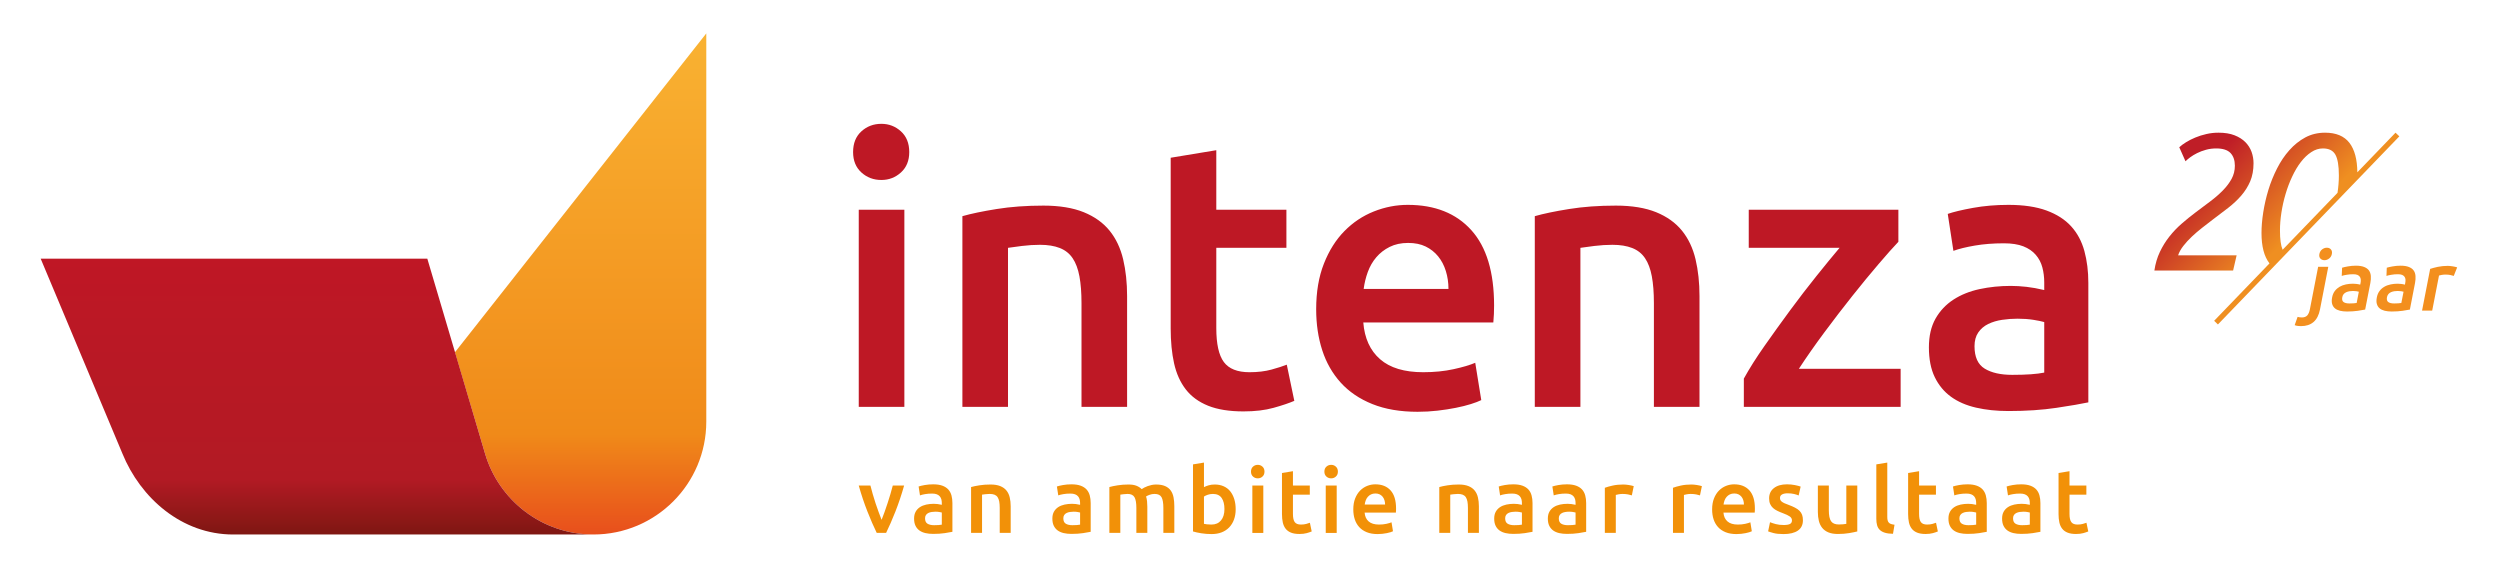
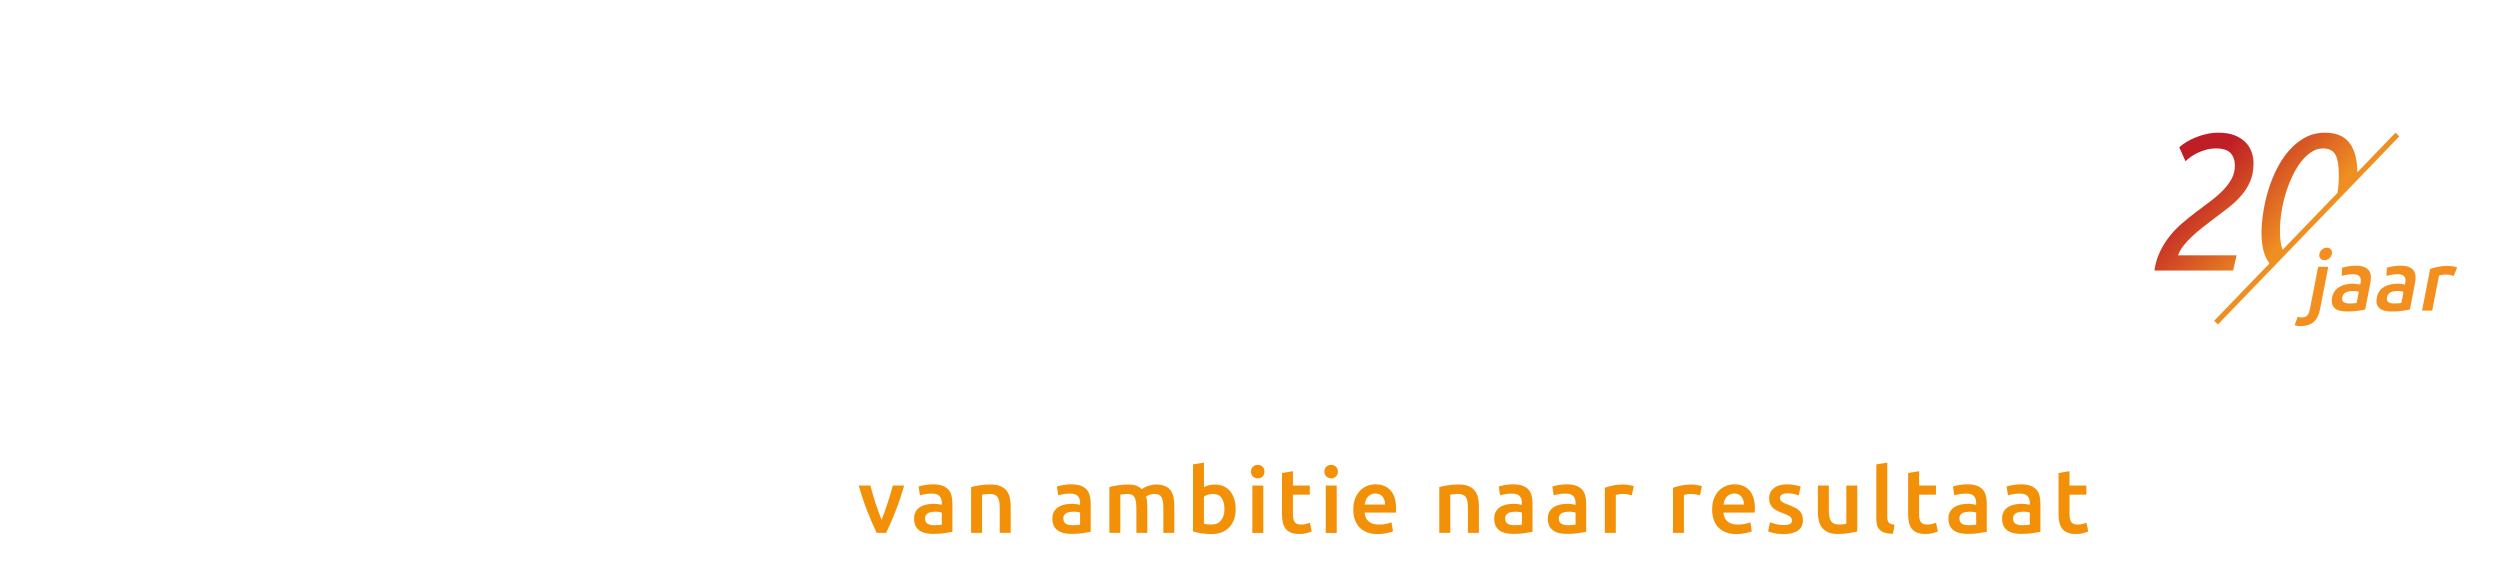
<svg xmlns="http://www.w3.org/2000/svg" width="100%" height="100%" viewBox="0 0 2599 591" version="1.1" xml:space="preserve" style="fill-rule:evenodd;clip-rule:evenodd;stroke-linejoin:round;stroke-miterlimit:2;">
  <g transform="matrix(0.799,0,0,0.799,-102.511,-227.481)">
    <g transform="matrix(4.021,0,0,4.021,-179.267,-545.552)">
-       <path d="M354.367,338.141L354.367,274.356L369.126,274.356L369.126,338.141L354.367,338.141ZM370.709,255.694C370.709,258.462 369.813,260.654 368.024,262.282C366.236,263.909 364.121,264.718 361.685,264.718C359.161,264.718 357.008,263.909 355.219,262.282C353.431,260.654 352.535,258.462 352.535,255.694C352.535,252.849 353.431,250.617 355.219,248.99C357.008,247.362 359.161,246.548 361.685,246.548C364.121,246.548 366.236,247.362 368.024,248.99C369.813,250.617 370.709,252.849 370.709,255.694ZM387.904,276.428C390.75,275.615 394.448,274.845 399.004,274.114C403.555,273.378 408.598,273.013 414.123,273.013C419.327,273.013 423.678,273.729 427.177,275.147C430.67,276.574 433.457,278.562 435.533,281.125C437.604,283.683 439.065,286.777 439.923,290.393C440.776,294.013 441.199,297.974 441.199,302.286L441.199,338.143L426.446,338.143L426.446,304.601C426.446,301.19 426.222,298.281 425.773,295.879C425.325,293.487 424.594,291.533 423.576,290.027C422.562,288.522 421.179,287.425 419.429,286.734C417.68,286.047 415.546,285.696 413.027,285.696C411.156,285.696 409.207,285.818 407.175,286.066C405.138,286.31 403.638,286.514 402.663,286.675L402.663,338.143L387.904,338.143L387.904,276.428ZM455.304,257.524L470.063,255.083L470.063,274.354L492.749,274.354L492.749,286.671L470.063,286.671L470.063,312.651C470.063,317.772 470.877,321.436 472.504,323.629C474.127,325.821 476.894,326.923 480.797,326.923C483.477,326.923 485.855,326.64 487.93,326.07C490.001,325.5 491.648,324.969 492.871,324.482L495.307,336.19C493.602,336.921 491.365,337.676 488.598,338.447C485.835,339.222 482.585,339.606 478.843,339.606C474.292,339.606 470.487,338.998 467.442,337.779C464.391,336.555 461.97,334.787 460.182,332.472C458.393,330.153 457.136,327.351 456.401,324.053C455.67,320.764 455.304,317.002 455.304,312.773L455.304,257.524ZM502.382,306.556C502.382,300.943 503.215,296.027 504.882,291.798C506.548,287.568 508.765,284.05 511.528,281.249C514.294,278.442 517.461,276.327 521.044,274.905C524.62,273.482 528.279,272.771 532.021,272.771C540.801,272.771 547.652,275.494 552.573,280.942C557.49,286.389 559.95,294.521 559.95,305.333C559.95,306.147 559.931,307.063 559.892,308.076C559.848,309.095 559.785,310.011 559.707,310.825L517.628,310.825C518.037,315.945 519.844,319.907 523.056,322.713C526.267,325.52 530.92,326.923 537.02,326.923C540.597,326.923 543.871,326.597 546.838,325.944C549.806,325.296 552.144,324.604 553.85,323.873L555.804,335.947C554.99,336.356 553.869,336.78 552.447,337.228C551.024,337.677 549.401,338.081 547.569,338.447C545.742,338.813 543.769,339.119 541.654,339.363C539.539,339.606 537.386,339.728 535.193,339.728C529.58,339.728 524.703,338.895 520.556,337.228C516.409,335.563 512.994,333.243 510.31,330.275C507.63,327.308 505.637,323.81 504.336,319.79C503.035,315.76 502.382,311.351 502.382,306.556ZM545.191,299.969C545.191,297.937 544.904,296.002 544.339,294.175C543.769,292.348 542.936,290.76 541.839,289.42C540.738,288.075 539.398,287.023 537.815,286.248C536.226,285.473 534.336,285.088 532.143,285.088C529.863,285.088 527.875,285.517 526.165,286.37C524.459,287.222 523.012,288.343 521.838,289.722C520.659,291.106 519.742,292.694 519.09,294.482C518.442,296.27 517.992,298.098 517.75,299.969L545.191,299.969ZM573.123,276.428C575.968,275.615 579.667,274.845 584.222,274.114C588.773,273.378 593.816,273.013 599.342,273.013C604.545,273.013 608.896,273.729 612.395,275.147C615.888,276.574 618.676,278.562 620.751,281.125C622.822,283.683 624.284,286.777 625.141,290.393C625.994,294.013 626.418,297.974 626.418,302.286L626.418,338.143L611.664,338.143L611.664,304.601C611.664,301.19 611.44,298.281 610.992,295.879C610.543,293.487 609.813,291.533 608.794,290.027C607.781,288.522 606.397,287.425 604.648,286.734C602.898,286.047 600.764,285.696 598.245,285.696C596.374,285.696 594.425,285.818 592.393,286.066C590.357,286.31 588.856,286.514 587.882,286.675L587.882,338.143L573.123,338.143L573.123,276.428ZM690.772,284.723C689.144,286.429 687.01,288.831 684.369,291.92C681.724,295.009 678.898,298.444 675.891,302.225C672.88,306.006 669.854,309.948 666.804,314.055C663.754,318.163 661.011,322.085 658.57,325.822L691.503,325.822L691.503,338.145L640.766,338.145L640.766,328.994C642.554,325.744 644.79,322.207 647.475,318.387C650.16,314.562 652.923,310.723 655.768,306.859C658.614,303 661.44,299.321 664.246,295.823C667.048,292.329 669.547,289.279 671.745,286.672L642.354,286.672L642.354,274.355L690.772,274.355L690.772,284.723ZM726.386,272.771C731.263,272.771 735.366,273.38 738.703,274.598C742.036,275.821 744.696,277.527 746.689,279.724C748.682,281.917 750.105,284.582 750.962,287.71C751.815,290.843 752.239,294.278 752.239,298.015L752.239,336.679C749.964,337.166 746.528,337.761 741.934,338.447C737.339,339.139 732.155,339.485 726.386,339.485C722.561,339.485 719.067,339.119 715.895,338.384C712.723,337.654 710.019,336.479 707.783,334.852C705.546,333.224 703.802,331.109 702.54,328.507C701.278,325.905 700.649,322.694 700.649,318.874C700.649,315.215 701.361,312.126 702.783,309.602C704.206,307.083 706.141,305.032 708.577,303.443C711.018,301.86 713.839,300.72 717.055,300.028C720.266,299.341 723.618,298.995 727.117,298.995C728.744,298.995 730.449,299.097 732.238,299.297C734.026,299.501 735.936,299.847 737.972,300.335L737.972,297.893C737.972,296.188 737.768,294.561 737.363,293.016C736.954,291.472 736.243,290.107 735.224,288.933C734.211,287.754 732.866,286.838 731.205,286.185C729.533,285.537 727.438,285.21 724.924,285.21C721.508,285.21 718.375,285.454 715.53,285.941C712.684,286.429 710.365,286.999 708.577,287.652L706.75,275.699C708.616,275.046 711.34,274.398 714.921,273.746C718.497,273.098 722.317,272.771 726.386,272.771ZM727.604,327.776C732.155,327.776 735.614,327.533 737.972,327.045L737.972,310.698C737.159,310.46 735.98,310.211 734.435,309.967C732.89,309.724 731.18,309.602 729.309,309.602C727.682,309.602 726.04,309.724 724.373,309.967C722.707,310.211 721.201,310.659 719.861,311.312C718.517,311.96 717.44,312.876 716.626,314.055C715.812,315.235 715.408,316.721 715.408,318.509C715.408,322.002 716.504,324.424 718.702,325.764C720.894,327.104 723.862,327.776 727.604,327.776Z" style="fill:rgb(190,24,37);" />
-     </g>
+       </g>
    <g transform="matrix(4.021,0,0,4.021,-179.267,-545.552)">
      <path d="M360.186,378.917C359.202,376.905 358.199,374.59 357.17,371.984C356.137,369.372 355.202,366.575 354.359,363.584L358.14,363.584C358.354,364.441 358.608,365.367 358.89,366.356C359.173,367.34 359.48,368.329 359.802,369.314C360.128,370.303 360.459,371.258 360.805,372.188C361.146,373.119 361.468,373.952 361.76,374.693C362.058,373.952 362.369,373.119 362.706,372.188C363.037,371.258 363.368,370.303 363.69,369.314C364.016,368.329 364.323,367.34 364.616,366.356C364.913,365.367 365.166,364.441 365.381,363.584L369.049,363.584C368.207,366.575 367.266,369.372 366.238,371.984C365.205,374.59 364.201,376.905 363.217,378.917L360.186,378.917ZM378.461,363.201C379.635,363.201 380.619,363.347 381.423,363.639C382.222,363.931 382.86,364.346 383.343,364.872C383.82,365.398 384.161,366.041 384.371,366.792C384.576,367.547 384.673,368.37 384.673,369.272L384.673,378.563C384.127,378.68 383.304,378.822 382.198,378.992C381.092,379.158 379.849,379.241 378.461,379.241C377.54,379.241 376.702,379.153 375.937,378.978C375.177,378.797 374.524,378.515 373.988,378.125C373.452,377.735 373.028,377.228 372.726,376.6C372.424,375.976 372.273,375.201 372.273,374.285C372.273,373.403 372.443,372.663 372.784,372.054C373.125,371.45 373.593,370.958 374.178,370.573C374.767,370.193 375.445,369.92 376.214,369.754C376.989,369.588 377.793,369.506 378.636,369.506C379.026,369.506 379.435,369.53 379.869,369.579C380.298,369.627 380.756,369.71 381.243,369.827L381.243,369.242C381.243,368.833 381.194,368.438 381.097,368.068C380.999,367.698 380.829,367.371 380.585,367.084C380.341,366.801 380.02,366.582 379.62,366.426C379.216,366.27 378.714,366.192 378.11,366.192C377.286,366.192 376.536,366.251 375.849,366.368C375.167,366.485 374.607,366.621 374.178,366.777L373.739,363.902C374.188,363.746 374.845,363.59 375.703,363.434C376.565,363.279 377.481,363.201 378.461,363.201ZM378.753,376.424C379.849,376.424 380.678,376.366 381.243,376.249L381.243,372.322C381.048,372.263 380.765,372.205 380.395,372.146C380.025,372.083 379.611,372.054 379.162,372.054C378.772,372.054 378.378,372.083 377.973,372.146C377.574,372.205 377.213,372.312 376.892,372.468C376.57,372.624 376.312,372.843 376.112,373.126C375.917,373.408 375.82,373.769 375.82,374.198C375.82,375.036 376.083,375.62 376.614,375.942C377.14,376.264 377.852,376.424 378.753,376.424ZM390.716,364.081C391.398,363.886 392.29,363.7 393.386,363.525C394.477,363.345 395.691,363.262 397.021,363.262C398.268,363.262 399.316,363.432 400.159,363.774C400.997,364.115 401.669,364.592 402.166,365.211C402.663,365.825 403.019,366.565 403.219,367.438C403.428,368.305 403.53,369.26 403.53,370.298L403.53,378.917L399.983,378.917L399.983,370.853C399.983,370.03 399.925,369.333 399.823,368.758C399.71,368.178 399.535,367.711 399.291,367.35C399.048,366.989 398.716,366.726 398.297,366.556C397.874,366.39 397.362,366.307 396.758,366.307C396.305,366.307 395.837,366.336 395.35,366.395C394.857,366.453 394.497,366.507 394.263,366.541L394.263,378.917L390.716,378.917L390.716,364.081ZM423.205,363.201C424.38,363.201 425.364,363.347 426.163,363.639C426.967,363.931 427.605,364.346 428.088,364.872C428.565,365.398 428.906,366.041 429.111,366.792C429.316,367.547 429.418,368.37 429.418,369.272L429.418,378.563C428.872,378.68 428.049,378.822 426.943,378.992C425.837,379.158 424.589,379.241 423.205,379.241C422.285,379.241 421.447,379.153 420.682,378.978C419.921,378.797 419.269,378.515 418.733,378.125C418.197,377.735 417.778,377.228 417.471,376.6C417.168,375.976 417.017,375.201 417.017,374.285C417.017,373.403 417.188,372.663 417.529,372.054C417.87,371.45 418.338,370.958 418.923,370.573C419.507,370.193 420.189,369.92 420.959,369.754C421.734,369.588 422.538,369.506 423.381,369.506C423.771,369.506 424.18,369.53 424.614,369.579C425.042,369.627 425.5,369.71 425.988,369.827L425.988,369.242C425.988,368.833 425.939,368.438 425.841,368.068C425.744,367.698 425.573,367.371 425.33,367.084C425.086,366.801 424.765,366.582 424.36,366.426C423.961,366.27 423.459,366.192 422.85,366.192C422.031,366.192 421.276,366.251 420.594,366.368C419.912,366.485 419.351,366.621 418.923,366.777L418.484,363.902C418.932,363.746 419.585,363.59 420.448,363.434C421.31,363.279 422.226,363.201 423.205,363.201ZM423.498,376.424C424.589,376.424 425.422,376.366 425.988,376.249L425.988,372.322C425.793,372.263 425.51,372.205 425.14,372.146C424.77,372.083 424.355,372.054 423.907,372.054C423.517,372.054 423.118,372.083 422.718,372.146C422.319,372.205 421.958,372.312 421.637,372.468C421.31,372.624 421.052,372.843 420.857,373.126C420.662,373.408 420.565,373.769 420.565,374.198C420.565,375.036 420.828,375.62 421.359,375.942C421.885,376.264 422.596,376.424 423.498,376.424ZM444.197,370.853C444.197,369.25 443.998,368.095 443.598,367.379C443.194,366.668 442.448,366.307 441.352,366.307C440.962,366.307 440.533,366.336 440.066,366.395C439.593,366.453 439.242,366.507 439.008,366.541L439.008,378.917L435.461,378.917L435.461,364.081C436.143,363.886 437.04,363.7 438.141,363.525C439.247,363.345 440.416,363.262 441.644,363.262C442.702,363.262 443.569,363.394 444.241,363.671C444.914,363.944 445.479,364.305 445.927,364.758C446.142,364.597 446.414,364.431 446.751,364.256C447.082,364.081 447.452,363.92 447.862,363.774C448.271,363.627 448.709,363.506 449.167,363.403C449.625,363.311 450.093,363.262 450.561,363.262C451.755,363.262 452.734,363.432 453.509,363.774C454.279,364.115 454.883,364.592 455.326,365.211C455.765,365.825 456.067,366.565 456.232,367.438C456.398,368.305 456.481,369.26 456.481,370.298L456.481,378.917L452.934,378.917L452.934,370.853C452.934,369.25 452.739,368.095 452.349,367.379C451.959,366.668 451.204,366.307 450.093,366.307C449.523,366.307 448.987,366.4 448.48,366.59C447.969,366.775 447.589,366.955 447.335,367.131C447.491,367.618 447.598,368.139 447.657,368.685C447.715,369.231 447.745,369.82 447.745,370.444L447.745,378.917L444.197,378.917L444.197,370.853ZM476.333,371.264C476.333,372.496 476.153,373.602 475.792,374.591C475.432,375.581 474.911,376.423 474.238,377.13C473.561,377.832 472.747,378.372 471.787,378.743C470.832,379.113 469.746,379.298 468.533,379.298C467.363,379.298 466.242,379.21 465.175,379.035C464.113,378.86 463.226,378.665 462.525,378.45L462.525,356.748L466.072,356.164L466.072,364.111C466.481,363.896 466.983,363.697 467.582,363.521C468.177,363.346 468.835,363.258 469.561,363.258C470.637,363.258 471.597,363.453 472.45,363.833C473.298,364.213 474.009,364.754 474.574,365.46C475.14,366.162 475.573,367.01 475.88,367.994C476.182,368.983 476.333,370.07 476.333,371.264ZM472.698,371.205C472.698,369.699 472.401,368.506 471.802,367.629C471.208,366.747 470.262,366.308 468.976,366.308C468.386,366.308 467.836,366.396 467.319,366.571C466.798,366.747 466.384,366.942 466.072,367.161L466.072,375.985C466.325,376.043 466.652,376.097 467.051,376.146C467.456,376.194 467.938,376.219 468.503,376.219C469.814,376.219 470.842,375.775 471.583,374.884C472.328,373.997 472.698,372.769 472.698,371.205ZM481.728,378.919L481.728,363.585L485.275,363.585L485.275,378.919L481.728,378.919ZM485.655,359.097C485.655,359.76 485.441,360.286 485.012,360.681C484.583,361.071 484.077,361.266 483.487,361.266C482.883,361.266 482.362,361.071 481.933,360.681C481.504,360.286 481.29,359.76 481.29,359.097C481.29,358.41 481.504,357.874 481.933,357.485C482.362,357.09 482.883,356.895 483.487,356.895C484.077,356.895 484.583,357.09 485.012,357.485C485.441,357.874 485.655,358.41 485.655,359.097ZM491.316,359.535L494.863,358.951L494.863,363.58L500.32,363.58L500.32,366.542L494.863,366.542L494.863,372.789C494.863,374.021 495.058,374.898 495.448,375.429C495.843,375.956 496.505,376.219 497.446,376.219C498.089,376.219 498.664,376.151 499.161,376.014C499.658,375.878 500.052,375.751 500.345,375.634L500.934,378.446C500.52,378.626 499.984,378.806 499.322,378.991C498.654,379.176 497.874,379.269 496.973,379.269C495.882,379.269 494.966,379.123 494.235,378.83C493.499,378.533 492.919,378.109 492.49,377.554C492.057,376.994 491.755,376.321 491.579,375.532C491.404,374.738 491.316,373.836 491.316,372.818L491.316,359.535ZM505.477,378.919L505.477,363.585L509.024,363.585L509.024,378.919L505.477,378.919ZM509.409,359.097C509.409,359.76 509.194,360.286 508.761,360.681C508.332,361.071 507.825,361.266 507.24,361.266C506.631,361.266 506.115,361.071 505.686,360.681C505.252,360.286 505.038,359.76 505.038,359.097C505.038,358.41 505.252,357.874 505.686,357.485C506.115,357.09 506.631,356.895 507.24,356.895C507.825,356.895 508.332,357.09 508.761,357.485C509.194,357.874 509.409,358.41 509.409,359.097ZM514.393,371.323C514.393,369.973 514.591,368.789 514.992,367.776C515.391,366.757 515.927,365.915 516.59,365.237C517.253,364.565 518.018,364.058 518.875,363.712C519.737,363.371 520.615,363.201 521.516,363.201C523.625,363.201 525.273,363.853 526.457,365.164C527.641,366.475 528.23,368.429 528.23,371.031C528.23,371.226 528.226,371.445 528.216,371.688C528.206,371.937 528.191,372.156 528.172,372.351L518.057,372.351C518.154,373.579 518.588,374.534 519.362,375.206C520.132,375.884 521.253,376.22 522.719,376.22C523.577,376.22 524.367,376.142 525.078,375.986C525.794,375.83 526.355,375.664 526.764,375.489L527.236,378.388C527.037,378.485 526.769,378.588 526.428,378.7C526.087,378.807 525.697,378.905 525.253,378.992C524.815,379.08 524.342,379.153 523.831,379.211C523.323,379.27 522.807,379.299 522.281,379.299C520.931,379.299 519.757,379.099 518.758,378.7C517.763,378.295 516.94,377.74 516.297,377.024C515.655,376.312 515.172,375.469 514.86,374.505C514.549,373.535 514.393,372.478 514.393,371.323ZM524.683,369.739C524.683,369.252 524.615,368.784 524.479,368.346C524.342,367.907 524.142,367.527 523.879,367.201C523.611,366.879 523.289,366.626 522.909,366.441C522.53,366.256 522.072,366.163 521.544,366.163C521,366.163 520.521,366.265 520.107,366.47C519.698,366.675 519.353,366.943 519.07,367.279C518.783,367.61 518.563,367.99 518.408,368.419C518.252,368.853 518.143,369.291 518.086,369.739L524.683,369.739ZM542.218,364.081C542.9,363.886 543.792,363.7 544.888,363.525C545.98,363.345 547.193,363.262 548.523,363.262C549.771,363.262 550.818,363.432 551.661,363.774C552.499,364.115 553.172,364.592 553.669,365.211C554.166,365.825 554.516,366.565 554.721,367.438C554.931,368.305 555.033,369.26 555.033,370.298L555.033,378.917L551.486,378.917L551.486,370.853C551.486,370.03 551.427,369.333 551.325,368.758C551.213,368.178 551.037,367.711 550.794,367.35C550.55,366.989 550.219,366.726 549.8,366.556C549.376,366.39 548.864,366.307 548.26,366.307C547.807,366.307 547.339,366.336 546.852,366.395C546.36,366.453 545.999,366.507 545.765,366.541L545.765,378.917L542.218,378.917L542.218,364.081ZM566.175,363.201C567.345,363.201 568.334,363.347 569.133,363.639C569.937,363.931 570.575,364.346 571.057,364.872C571.535,365.398 571.876,366.041 572.081,366.792C572.285,367.547 572.388,368.37 572.388,369.272L572.388,378.563C571.842,378.68 571.018,378.822 569.912,378.992C568.806,379.158 567.559,379.241 566.175,379.241C565.254,379.241 564.416,379.153 563.651,378.978C562.891,378.797 562.238,378.515 561.702,378.125C561.166,377.735 560.742,377.228 560.44,376.6C560.138,375.976 559.987,375.201 559.987,374.285C559.987,373.403 560.158,372.663 560.499,372.054C560.84,371.45 561.308,370.958 561.892,370.573C562.477,370.193 563.159,369.92 563.929,369.754C564.704,369.588 565.508,369.506 566.351,369.506C566.74,369.506 567.15,369.53 567.583,369.579C568.012,369.627 568.47,369.71 568.957,369.827L568.957,369.242C568.957,368.833 568.909,368.438 568.811,368.068C568.714,367.698 568.543,367.371 568.3,367.084C568.056,366.801 567.734,366.582 567.33,366.426C566.93,366.27 566.429,366.192 565.82,366.192C565.001,366.192 564.246,366.251 563.564,366.368C562.881,366.485 562.321,366.621 561.892,366.777L561.454,363.902C561.902,363.746 562.555,363.59 563.417,363.434C564.28,363.279 565.196,363.201 566.175,363.201ZM566.468,376.424C567.559,376.424 568.392,376.366 568.957,376.249L568.957,372.322C568.763,372.263 568.48,372.205 568.11,372.146C567.739,372.083 567.325,372.054 566.877,372.054C566.487,372.054 566.088,372.083 565.688,372.146C565.288,372.205 564.928,372.312 564.606,372.468C564.28,372.624 564.022,372.843 563.827,373.126C563.632,373.408 563.534,373.769 563.534,374.198C563.534,375.036 563.797,375.62 564.329,375.942C564.855,376.264 565.566,376.424 566.468,376.424ZM583.533,363.201C584.707,363.201 585.691,363.347 586.49,363.639C587.294,363.931 587.933,364.346 588.415,364.872C588.893,365.398 589.234,366.041 589.438,366.792C589.643,367.547 589.745,368.37 589.745,369.272L589.745,378.563C589.2,378.68 588.376,378.822 587.27,378.992C586.164,379.158 584.917,379.241 583.533,379.241C582.612,379.241 581.774,379.153 581.009,378.978C580.249,378.797 579.596,378.515 579.06,378.125C578.524,377.735 578.105,377.228 577.798,376.6C577.496,375.976 577.345,375.201 577.345,374.285C577.345,373.403 577.515,372.663 577.856,372.054C578.198,371.45 578.665,370.958 579.25,370.573C579.835,370.193 580.517,369.92 581.287,369.754C582.061,369.588 582.865,369.506 583.708,369.506C584.098,369.506 584.507,369.53 584.941,369.579C585.37,369.627 585.828,369.71 586.315,369.827L586.315,369.242C586.315,368.833 586.266,368.438 586.169,368.068C586.071,367.698 585.901,367.371 585.657,367.084C585.414,366.801 585.092,366.582 584.688,366.426C584.288,366.27 583.786,366.192 583.177,366.192C582.359,366.192 581.603,366.251 580.921,366.368C580.239,366.485 579.679,366.621 579.25,366.777L578.811,363.902C579.26,363.746 579.913,363.59 580.775,363.434C581.637,363.279 582.554,363.201 583.533,363.201ZM583.825,376.424C584.917,376.424 585.75,376.366 586.315,376.249L586.315,372.322C586.12,372.263 585.838,372.205 585.467,372.146C585.097,372.083 584.683,372.054 584.235,372.054C583.845,372.054 583.445,372.083 583.051,372.146C582.646,372.205 582.286,372.312 581.964,372.468C581.637,372.624 581.379,372.843 581.184,373.126C580.989,373.408 580.892,373.769 580.892,374.198C580.892,375.036 581.155,375.62 581.686,375.942C582.212,376.264 582.924,376.424 583.825,376.424ZM604.525,366.777C604.233,366.68 603.823,366.578 603.307,366.47C602.79,366.363 602.191,366.31 601.504,366.31C601.114,366.31 600.7,366.349 600.257,366.427C599.818,366.505 599.511,366.573 599.336,366.631L599.336,378.915L595.789,378.915L595.789,364.317C596.471,364.063 597.328,363.82 598.352,363.596C599.38,363.372 600.52,363.26 601.767,363.26C602.006,363.26 602.279,363.274 602.591,363.303C602.902,363.333 603.214,363.372 603.526,363.42C603.838,363.469 604.145,363.528 604.437,363.596C604.73,363.664 604.963,363.727 605.139,363.786L604.525,366.777ZM626.575,366.777C626.282,366.68 625.873,366.578 625.357,366.47C624.84,366.363 624.241,366.31 623.554,366.31C623.164,366.31 622.75,366.349 622.306,366.427C621.868,366.505 621.561,366.573 621.386,366.631L621.386,378.915L617.838,378.915L617.838,364.317C618.521,364.063 619.378,363.82 620.401,363.596C621.429,363.372 622.57,363.26 623.817,363.26C624.056,363.26 624.329,363.274 624.64,363.303C624.952,363.333 625.264,363.372 625.576,363.42C625.893,363.469 626.195,363.528 626.487,363.596C626.779,363.664 627.013,363.727 627.189,363.786L626.575,366.777ZM630.504,371.323C630.504,369.973 630.704,368.789 631.104,367.776C631.503,366.757 632.039,365.915 632.702,365.237C633.365,364.565 634.13,364.058 634.987,363.712C635.849,363.371 636.727,363.201 637.628,363.201C639.738,363.201 641.385,363.853 642.569,365.164C643.753,366.475 644.342,368.429 644.342,371.031C644.342,371.226 644.337,371.445 644.328,371.688C644.318,371.937 644.303,372.156 644.284,372.351L634.168,372.351C634.266,373.579 634.7,374.534 635.474,375.206C636.244,375.884 637.365,376.22 638.831,376.22C639.689,376.22 640.478,376.142 641.19,375.986C641.906,375.83 642.466,375.664 642.876,375.489L643.348,378.388C643.148,378.485 642.88,378.588 642.539,378.7C642.198,378.807 641.809,378.905 641.365,378.992C640.927,379.08 640.454,379.153 639.942,379.211C639.436,379.27 638.919,379.299 638.393,379.299C637.043,379.299 635.869,379.099 634.87,378.7C633.876,378.295 633.053,377.74 632.41,377.024C631.766,376.312 631.284,375.469 630.972,374.505C630.66,373.535 630.504,372.478 630.504,371.323ZM640.795,369.739C640.795,369.252 640.727,368.784 640.59,368.346C640.454,367.907 640.254,367.527 639.991,367.201C639.723,366.879 639.402,366.626 639.021,366.441C638.641,366.256 638.183,366.163 637.657,366.163C637.111,366.163 636.634,366.265 636.22,366.47C635.811,366.675 635.465,366.943 635.182,367.279C634.894,367.61 634.675,367.99 634.519,368.419C634.363,368.853 634.256,369.291 634.198,369.739L640.795,369.739ZM653.638,376.366C654.579,376.366 655.261,376.254 655.69,376.03C656.118,375.806 656.338,375.416 656.338,374.87C656.338,374.363 656.109,373.944 655.646,373.608C655.188,373.277 654.428,372.916 653.375,372.526C652.727,372.293 652.138,372.039 651.602,371.776C651.061,371.513 650.598,371.206 650.208,370.855C649.818,370.5 649.507,370.076 649.282,369.579C649.058,369.082 648.946,368.468 648.946,367.747C648.946,366.338 649.463,365.228 650.501,364.419C651.538,363.605 652.946,363.201 654.72,363.201C655.621,363.201 656.484,363.283 657.302,363.449C658.126,363.615 658.74,363.776 659.149,363.931L658.506,366.806C658.116,366.631 657.614,366.47 657.01,366.324C656.406,366.178 655.699,366.105 654.9,366.105C654.174,366.105 653.59,366.226 653.141,366.47C652.688,366.714 652.464,367.089 652.464,367.6C652.464,367.854 652.508,368.078 652.596,368.273C652.683,368.468 652.834,368.648 653.054,368.819C653.268,368.984 653.551,369.15 653.901,369.316C654.252,369.481 654.686,369.652 655.193,369.827C656.031,370.139 656.747,370.446 657.332,370.753C657.916,371.055 658.404,371.396 658.784,371.776C659.164,372.156 659.446,372.595 659.622,373.082C659.797,373.569 659.885,374.159 659.885,374.841C659.885,376.307 659.339,377.418 658.257,378.169C657.171,378.919 655.621,379.299 653.609,379.299C652.259,379.299 651.173,379.187 650.354,378.963C649.531,378.739 648.956,378.554 648.625,378.417L649.239,375.46C649.77,375.674 650.398,375.879 651.129,376.074C651.865,376.269 652.698,376.366 653.638,376.366ZM677.475,378.448C676.793,378.623 675.902,378.804 674.805,378.989C673.714,379.174 672.51,379.267 671.2,379.267C669.967,379.267 668.939,379.091 668.106,378.74C667.277,378.389 666.61,377.902 666.113,377.274C665.616,376.65 665.26,375.905 665.041,375.032C664.827,374.16 664.719,373.21 664.719,372.172L664.719,363.582L668.271,363.582L668.271,371.617C668.271,373.259 668.505,374.433 668.988,375.135C669.465,375.836 670.303,376.192 671.492,376.192C671.921,376.192 672.379,376.173 672.856,376.134C673.334,376.095 673.694,376.046 673.928,375.987L673.928,363.582L677.475,363.582L677.475,378.448ZM689.029,379.21C687.972,379.191 687.1,379.074 686.403,378.86C685.711,378.645 685.16,378.338 684.746,377.934C684.337,377.534 684.049,377.037 683.884,376.438C683.718,375.844 683.635,375.161 683.635,374.401L683.635,356.748L687.182,356.164L687.182,373.729C687.182,374.158 687.216,374.518 687.285,374.811C687.353,375.103 687.475,375.356 687.65,375.561C687.826,375.766 688.064,375.922 688.371,376.029C688.673,376.136 689.058,376.219 689.526,376.277L689.029,379.21ZM693.925,359.535L697.473,358.951L697.473,363.58L702.93,363.58L702.93,366.542L697.473,366.542L697.473,372.789C697.473,374.021 697.667,374.898 698.057,375.429C698.452,375.956 699.115,376.219 700.055,376.219C700.698,376.219 701.273,376.151 701.77,376.014C702.267,375.878 702.662,375.751 702.954,375.634L703.544,378.446C703.134,378.626 702.593,378.806 701.931,378.991C701.263,379.176 700.484,379.269 699.582,379.269C698.491,379.269 697.575,379.123 696.844,378.83C696.108,378.533 695.528,378.109 695.1,377.554C694.666,376.994 694.364,376.321 694.188,375.532C694.013,374.738 693.925,373.836 693.925,372.818L693.925,359.535ZM713.161,363.201C714.336,363.201 715.32,363.347 716.119,363.639C716.923,363.931 717.561,364.346 718.044,364.872C718.521,365.398 718.862,366.041 719.067,366.792C719.271,367.547 719.374,368.37 719.374,369.272L719.374,378.563C718.828,378.68 718.005,378.822 716.899,378.992C715.792,379.158 714.545,379.241 713.161,379.241C712.24,379.241 711.402,379.153 710.637,378.978C709.877,378.797 709.224,378.515 708.688,378.125C708.152,377.735 707.733,377.228 707.426,376.6C707.124,375.976 706.973,375.201 706.973,374.285C706.973,373.403 707.144,372.663 707.485,372.054C707.826,371.45 708.294,370.958 708.878,370.573C709.463,370.193 710.145,369.92 710.915,369.754C711.69,369.588 712.494,369.506 713.337,369.506C713.727,369.506 714.136,369.53 714.569,369.579C714.998,369.627 715.456,369.71 715.944,369.827L715.944,369.242C715.944,368.833 715.895,368.438 715.797,368.068C715.7,367.698 715.529,367.371 715.286,367.084C715.042,366.801 714.721,366.582 714.316,366.426C713.917,366.27 713.415,366.192 712.806,366.192C711.987,366.192 711.232,366.251 710.55,366.368C709.868,366.485 709.307,366.621 708.878,366.777L708.44,363.902C708.888,363.746 709.541,363.59 710.404,363.434C711.266,363.279 712.182,363.201 713.161,363.201ZM713.454,376.424C714.545,376.424 715.378,376.366 715.944,376.249L715.944,372.322C715.749,372.263 715.466,372.205 715.096,372.146C714.725,372.083 714.311,372.054 713.863,372.054C713.473,372.054 713.074,372.083 712.674,372.146C712.275,372.205 711.914,372.312 711.592,372.468C711.266,372.624 711.008,372.843 710.813,373.126C710.618,373.408 710.52,373.769 710.52,374.198C710.52,375.036 710.784,375.62 711.315,375.942C711.841,376.264 712.552,376.424 713.454,376.424ZM730.52,363.201C731.694,363.201 732.678,363.347 733.477,363.639C734.281,363.931 734.919,364.346 735.402,364.872C735.879,365.398 736.22,366.041 736.425,366.792C736.63,367.547 736.732,368.37 736.732,369.272L736.732,378.563C736.186,378.68 735.363,378.822 734.257,378.992C733.151,379.158 731.903,379.241 730.52,379.241C729.599,379.241 728.761,379.153 727.996,378.978C727.235,378.797 726.583,378.515 726.047,378.125C725.511,377.735 725.092,377.228 724.785,376.6C724.483,375.976 724.331,375.201 724.331,374.285C724.331,373.403 724.502,372.663 724.843,372.054C725.184,371.45 725.652,370.958 726.237,370.573C726.821,370.193 727.503,369.92 728.273,369.754C729.048,369.588 729.852,369.506 730.695,369.506C731.085,369.506 731.494,369.53 731.928,369.579C732.356,369.627 732.814,369.71 733.302,369.827L733.302,369.242C733.302,368.833 733.253,368.438 733.156,368.068C733.058,367.698 732.888,367.371 732.644,367.084C732.4,366.801 732.079,366.582 731.674,366.426C731.275,366.27 730.773,366.192 730.164,366.192C729.345,366.192 728.59,366.251 727.908,366.368C727.226,366.485 726.665,366.621 726.237,366.777L725.798,363.902C726.246,363.746 726.899,363.59 727.762,363.434C728.624,363.279 729.54,363.201 730.52,363.201ZM730.812,376.424C731.903,376.424 732.736,376.366 733.302,376.249L733.302,372.322C733.107,372.263 732.824,372.205 732.454,372.146C732.084,372.083 731.669,372.054 731.221,372.054C730.831,372.054 730.432,372.083 730.032,372.146C729.633,372.205 729.272,372.312 728.951,372.468C728.624,372.624 728.366,372.843 728.171,373.126C727.976,373.408 727.879,373.769 727.879,374.198C727.879,375.036 728.142,375.62 728.673,375.942C729.199,376.264 729.91,376.424 730.812,376.424ZM742.599,359.535L746.146,358.951L746.146,363.58L751.604,363.58L751.604,366.542L746.146,366.542L746.146,372.789C746.146,374.021 746.341,374.898 746.736,375.429C747.126,375.956 747.788,376.219 748.729,376.219C749.372,376.219 749.947,376.151 750.444,376.014C750.941,375.878 751.336,375.751 751.628,375.634L752.218,378.446C751.808,378.626 751.267,378.806 750.605,378.991C749.937,379.176 749.158,379.269 748.256,379.269C747.165,379.269 746.249,379.123 745.518,378.83C744.782,378.533 744.202,378.109 743.774,377.554C743.34,376.994 743.038,376.321 742.862,375.532C742.687,374.738 742.599,373.836 742.599,372.818L742.599,359.535Z" style="fill:rgb(242,145,8);" />
    </g>
    <g transform="matrix(4.021,0,0,4.021,-179.267,-545.552)">
-       <path d="M233.423,353.197C237.871,368.36 251.889,379.435 268.495,379.435C288.671,379.435 305.033,363.078 305.033,342.897L305.033,217.289L223.697,320.469L233.423,353.197Z" style="fill:url(#_Linear1);fill-rule:nonzero;" />
-     </g>
+       </g>
    <g transform="matrix(4.021,0,0,4.021,-179.267,-545.552)">
-       <path d="M116.079,353.197C121.965,367.683 135.34,379.435 151.94,379.435L268.495,379.435C251.889,379.435 237.871,368.36 233.423,353.197L214.761,290.181L89.651,290.181L116.079,353.197Z" style="fill:url(#_Linear2);fill-rule:nonzero;" />
-     </g>
+       </g>
    <g transform="matrix(5.059,0,0,5.059,-17756.8,-5479.69)">
      <path d="M4141.59,1183.75L4151.41,1173.56L4152.39,1174.5L4105.73,1222.88L4104.76,1221.94L4118.99,1207.18C4118.98,1207.16 4118.97,1207.15 4118.96,1207.13C4117.61,1205.38 4116.94,1202.79 4116.94,1199.36C4116.94,1197.73 4117.09,1195.95 4117.39,1194.03C4117.69,1192.12 4118.13,1190.2 4118.71,1188.28C4119.29,1186.37 4120.04,1184.53 4120.94,1182.76C4121.84,1180.99 4122.89,1179.42 4124.11,1178.06C4125.33,1176.69 4126.69,1175.6 4128.21,1174.78C4129.73,1173.97 4131.42,1173.56 4133.29,1173.56C4136.12,1173.56 4138.21,1174.43 4139.56,1176.18C4140.88,1177.9 4141.56,1180.42 4141.59,1183.75ZM4122.37,1203.67L4136.49,1189.03C4136.72,1187.49 4136.84,1186 4136.84,1184.56C4136.84,1182.06 4136.54,1180.28 4135.94,1179.21C4135.34,1178.14 4134.27,1177.61 4132.74,1177.61C4131.7,1177.61 4130.7,1177.92 4129.74,1178.56C4128.77,1179.19 4127.88,1180.04 4127.06,1181.11C4126.24,1182.17 4125.5,1183.42 4124.84,1184.83C4124.17,1186.25 4123.6,1187.74 4123.14,1189.31C4122.67,1190.88 4122.31,1192.48 4122.06,1194.11C4121.81,1195.74 4121.69,1197.29 4121.69,1198.76C4121.69,1200.94 4121.91,1202.58 4122.37,1203.67ZM4114.89,1181.41C4114.89,1183.17 4114.6,1184.73 4114.04,1186.06C4113.47,1187.39 4112.7,1188.62 4111.74,1189.73C4110.77,1190.85 4109.65,1191.9 4108.39,1192.88C4107.12,1193.87 4105.77,1194.89 4104.34,1195.96C4103.5,1196.59 4102.62,1197.28 4101.69,1198.01C4100.75,1198.74 4099.87,1199.5 4099.04,1200.28C4098.2,1201.07 4097.47,1201.87 4096.84,1202.68C4096.2,1203.5 4095.75,1204.31 4095.49,1205.11L4110.54,1205.11L4109.64,1209.01L4089.39,1209.01C4089.65,1207.24 4090.13,1205.64 4090.81,1204.21C4091.49,1202.78 4092.31,1201.46 4093.26,1200.26C4094.21,1199.06 4095.26,1197.96 4096.41,1196.96C4097.56,1195.96 4098.75,1194.99 4099.99,1194.06C4101.29,1193.09 4102.54,1192.15 4103.76,1191.23C4104.98,1190.32 4106.05,1189.38 4106.99,1188.43C4107.92,1187.48 4108.67,1186.49 4109.24,1185.46C4109.8,1184.42 4110.09,1183.29 4110.09,1182.06C4110.09,1180.66 4109.71,1179.57 4108.96,1178.78C4108.21,1178 4106.99,1177.61 4105.29,1177.61C4104.35,1177.61 4103.47,1177.73 4102.64,1177.96C4101.8,1178.19 4101.05,1178.48 4100.39,1178.81C4099.72,1179.14 4099.13,1179.5 4098.61,1179.88C4098.09,1180.27 4097.69,1180.61 4097.39,1180.91L4095.79,1177.31C4096.25,1176.88 4096.84,1176.44 4097.54,1176.01C4098.24,1175.58 4099.03,1175.17 4099.91,1174.81C4100.79,1174.44 4101.74,1174.14 4102.76,1173.91C4103.78,1173.67 4104.82,1173.56 4105.89,1173.56C4107.49,1173.56 4108.86,1173.78 4110.01,1174.23C4111.16,1174.68 4112.09,1175.28 4112.81,1176.01C4113.53,1176.74 4114.05,1177.58 4114.39,1178.51C4114.72,1179.44 4114.89,1180.41 4114.89,1181.41Z" style="fill:url(#_Linear3);" />
    </g>
    <g transform="matrix(5.761,0,0,5.761,-20472.9,-6276.29)">
      <path d="M4095.66,1212.52C4095.5,1212.52 4095.27,1212.51 4094.98,1212.48C4094.69,1212.45 4094.44,1212.39 4094.23,1212.3L4094.89,1210.43C4095.16,1210.51 4095.48,1210.56 4095.87,1210.56C4096.4,1210.56 4096.8,1210.4 4097.08,1210.1C4097.35,1209.79 4097.55,1209.32 4097.67,1208.7L4099.53,1199.12L4101.82,1199.12L4099.95,1208.74C4099.7,1210.03 4099.21,1210.98 4098.48,1211.6C4097.75,1212.22 4096.81,1212.52 4095.66,1212.52ZM4102.63,1196.23C4102.54,1196.66 4102.34,1197 4102.01,1197.25C4101.69,1197.5 4101.34,1197.63 4100.96,1197.63C4100.57,1197.63 4100.26,1197.5 4100.03,1197.25C4099.8,1197 4099.73,1196.66 4099.81,1196.23C4099.9,1195.79 4100.1,1195.44 4100.43,1195.19C4100.76,1194.94 4101.11,1194.81 4101.5,1194.81C4101.88,1194.81 4102.19,1194.94 4102.41,1195.19C4102.64,1195.44 4102.71,1195.79 4102.63,1196.23ZM4108.07,1198.87C4108.82,1198.87 4109.44,1198.97 4109.92,1199.16C4110.4,1199.35 4110.76,1199.61 4111.01,1199.95C4111.25,1200.29 4111.39,1200.7 4111.43,1201.19C4111.47,1201.68 4111.43,1202.21 4111.32,1202.79L4110.15,1208.78C4109.78,1208.86 4109.23,1208.95 4108.5,1209.06C4107.77,1209.16 4106.95,1209.22 4106.06,1209.22C4105.47,1209.22 4104.94,1209.16 4104.47,1209.05C4104,1208.93 4103.61,1208.75 4103.32,1208.5C4103.02,1208.25 4102.81,1207.92 4102.69,1207.51C4102.58,1207.11 4102.57,1206.61 4102.69,1206.02C4102.8,1205.45 4103,1204.98 4103.3,1204.58C4103.6,1204.19 4103.96,1203.88 4104.38,1203.63C4104.81,1203.38 4105.28,1203.21 4105.8,1203.1C4106.32,1202.99 4106.85,1202.94 4107.39,1202.94C4107.64,1202.94 4107.9,1202.95 4108.18,1202.99C4108.45,1203.02 4108.73,1203.07 4109.03,1203.15L4109.11,1202.77C4109.16,1202.5 4109.18,1202.25 4109.16,1202.01C4109.14,1201.77 4109.07,1201.56 4108.95,1201.38C4108.83,1201.2 4108.65,1201.06 4108.41,1200.95C4108.17,1200.85 4107.86,1200.8 4107.47,1200.8C4106.94,1200.8 4106.44,1200.84 4105.99,1200.92C4105.53,1200.99 4105.16,1201.08 4104.86,1201.18L4104.94,1199.33C4105.25,1199.23 4105.69,1199.13 4106.26,1199.03C4106.84,1198.92 4107.44,1198.87 4108.07,1198.87ZM4106.6,1207.4C4107.31,1207.4 4107.85,1207.36 4108.23,1207.29L4108.72,1204.75C4108.6,1204.72 4108.43,1204.68 4108.19,1204.64C4107.96,1204.6 4107.7,1204.58 4107.41,1204.58C4107.16,1204.58 4106.9,1204.6 4106.64,1204.64C4106.37,1204.68 4106.12,1204.75 4105.9,1204.85C4105.67,1204.95 4105.47,1205.09 4105.31,1205.27C4105.15,1205.46 4105.04,1205.69 4104.99,1205.96C4104.88,1206.51 4104.98,1206.88 4105.28,1207.09C4105.58,1207.3 4106.02,1207.4 4106.6,1207.4ZM4118.16,1198.87C4118.92,1198.87 4119.54,1198.97 4120.02,1199.16C4120.5,1199.35 4120.86,1199.61 4121.1,1199.95C4121.35,1200.29 4121.48,1200.7 4121.52,1201.19C4121.56,1201.68 4121.52,1202.21 4121.41,1202.79L4120.25,1208.78C4119.88,1208.86 4119.33,1208.95 4118.6,1209.06C4117.86,1209.16 4117.05,1209.22 4116.15,1209.22C4115.56,1209.22 4115.03,1209.16 4114.56,1209.05C4114.09,1208.93 4113.71,1208.75 4113.41,1208.5C4113.11,1208.25 4112.91,1207.92 4112.79,1207.51C4112.67,1207.11 4112.67,1206.61 4112.79,1206.02C4112.9,1205.45 4113.1,1204.98 4113.4,1204.58C4113.69,1204.19 4114.05,1203.88 4114.48,1203.63C4114.9,1203.38 4115.38,1203.21 4115.9,1203.1C4116.41,1202.99 4116.94,1202.94 4117.49,1202.94C4117.74,1202.94 4118,1202.95 4118.27,1202.99C4118.54,1203.02 4118.83,1203.07 4119.13,1203.15L4119.2,1202.77C4119.26,1202.5 4119.27,1202.25 4119.26,1202.01C4119.24,1201.77 4119.17,1201.56 4119.05,1201.38C4118.93,1201.2 4118.74,1201.06 4118.51,1200.95C4118.27,1200.85 4117.95,1200.8 4117.56,1200.8C4117.03,1200.8 4116.54,1200.84 4116.09,1200.92C4115.63,1200.99 4115.25,1201.08 4114.96,1201.18L4115.03,1199.33C4115.34,1199.23 4115.78,1199.13 4116.36,1199.03C4116.93,1198.92 4117.53,1198.87 4118.16,1198.87ZM4116.7,1207.4C4117.4,1207.4 4117.94,1207.36 4118.32,1207.29L4118.82,1204.75C4118.7,1204.72 4118.52,1204.68 4118.29,1204.64C4118.06,1204.6 4117.8,1204.58 4117.51,1204.58C4117.26,1204.58 4117,1204.6 4116.73,1204.64C4116.47,1204.68 4116.22,1204.75 4115.99,1204.85C4115.76,1204.95 4115.57,1205.09 4115.41,1205.27C4115.25,1205.46 4115.14,1205.69 4115.08,1205.96C4114.98,1206.51 4115.08,1206.88 4115.38,1207.09C4115.68,1207.3 4116.12,1207.4 4116.7,1207.4ZM4130.16,1201.18C4129.98,1201.12 4129.73,1201.05 4129.41,1200.98C4129.09,1200.91 4128.71,1200.88 4128.27,1200.88C4128.02,1200.88 4127.74,1200.9 4127.45,1200.95C4127.16,1201 4126.95,1201.05 4126.83,1201.09L4125.29,1209.01L4123,1209.01L4124.83,1199.59C4125.3,1199.43 4125.89,1199.28 4126.57,1199.13C4127.27,1198.99 4128.01,1198.91 4128.82,1198.91C4128.97,1198.91 4129.15,1198.92 4129.34,1198.94C4129.54,1198.96 4129.74,1198.99 4129.93,1199.02C4130.13,1199.05 4130.32,1199.09 4130.5,1199.13C4130.68,1199.17 4130.82,1199.21 4130.93,1199.25L4130.16,1201.18Z" style="fill:rgb(243,143,30);" />
    </g>
  </g>
  <defs>
    <linearGradient id="_Linear1" x1="0" y1="0" x2="1" y2="0" gradientUnits="userSpaceOnUse" gradientTransform="matrix(9.92852e-15,162.145,162.145,-9.92852e-15,264.366,217.29)">
      <stop offset="0" style="stop-color:rgb(249,178,50);stop-opacity:1" />
      <stop offset="0.8" style="stop-color:rgb(240,138,25);stop-opacity:1" />
      <stop offset="1" style="stop-color:rgb(232,79,28);stop-opacity:1" />
    </linearGradient>
    <linearGradient id="_Linear2" x1="0" y1="0" x2="1" y2="0" gradientUnits="userSpaceOnUse" gradientTransform="matrix(5.46529e-15,89.255,89.255,-5.46529e-15,179.071,290.18)">
      <stop offset="0" style="stop-color:rgb(191,23,37);stop-opacity:1" />
      <stop offset="0.8" style="stop-color:rgb(178,26,36);stop-opacity:1" />
      <stop offset="1" style="stop-color:rgb(127,23,18);stop-opacity:1" />
    </linearGradient>
    <linearGradient id="_Linear3" x1="0" y1="0" x2="1" y2="0" gradientUnits="userSpaceOnUse" gradientTransform="matrix(20.06,19.298,-19.298,20.06,4108.51,1176.26)">
      <stop offset="0" style="stop-color:rgb(191,30,39);stop-opacity:1" />
      <stop offset="1" style="stop-color:rgb(239,143,33);stop-opacity:1" />
    </linearGradient>
  </defs>
</svg>